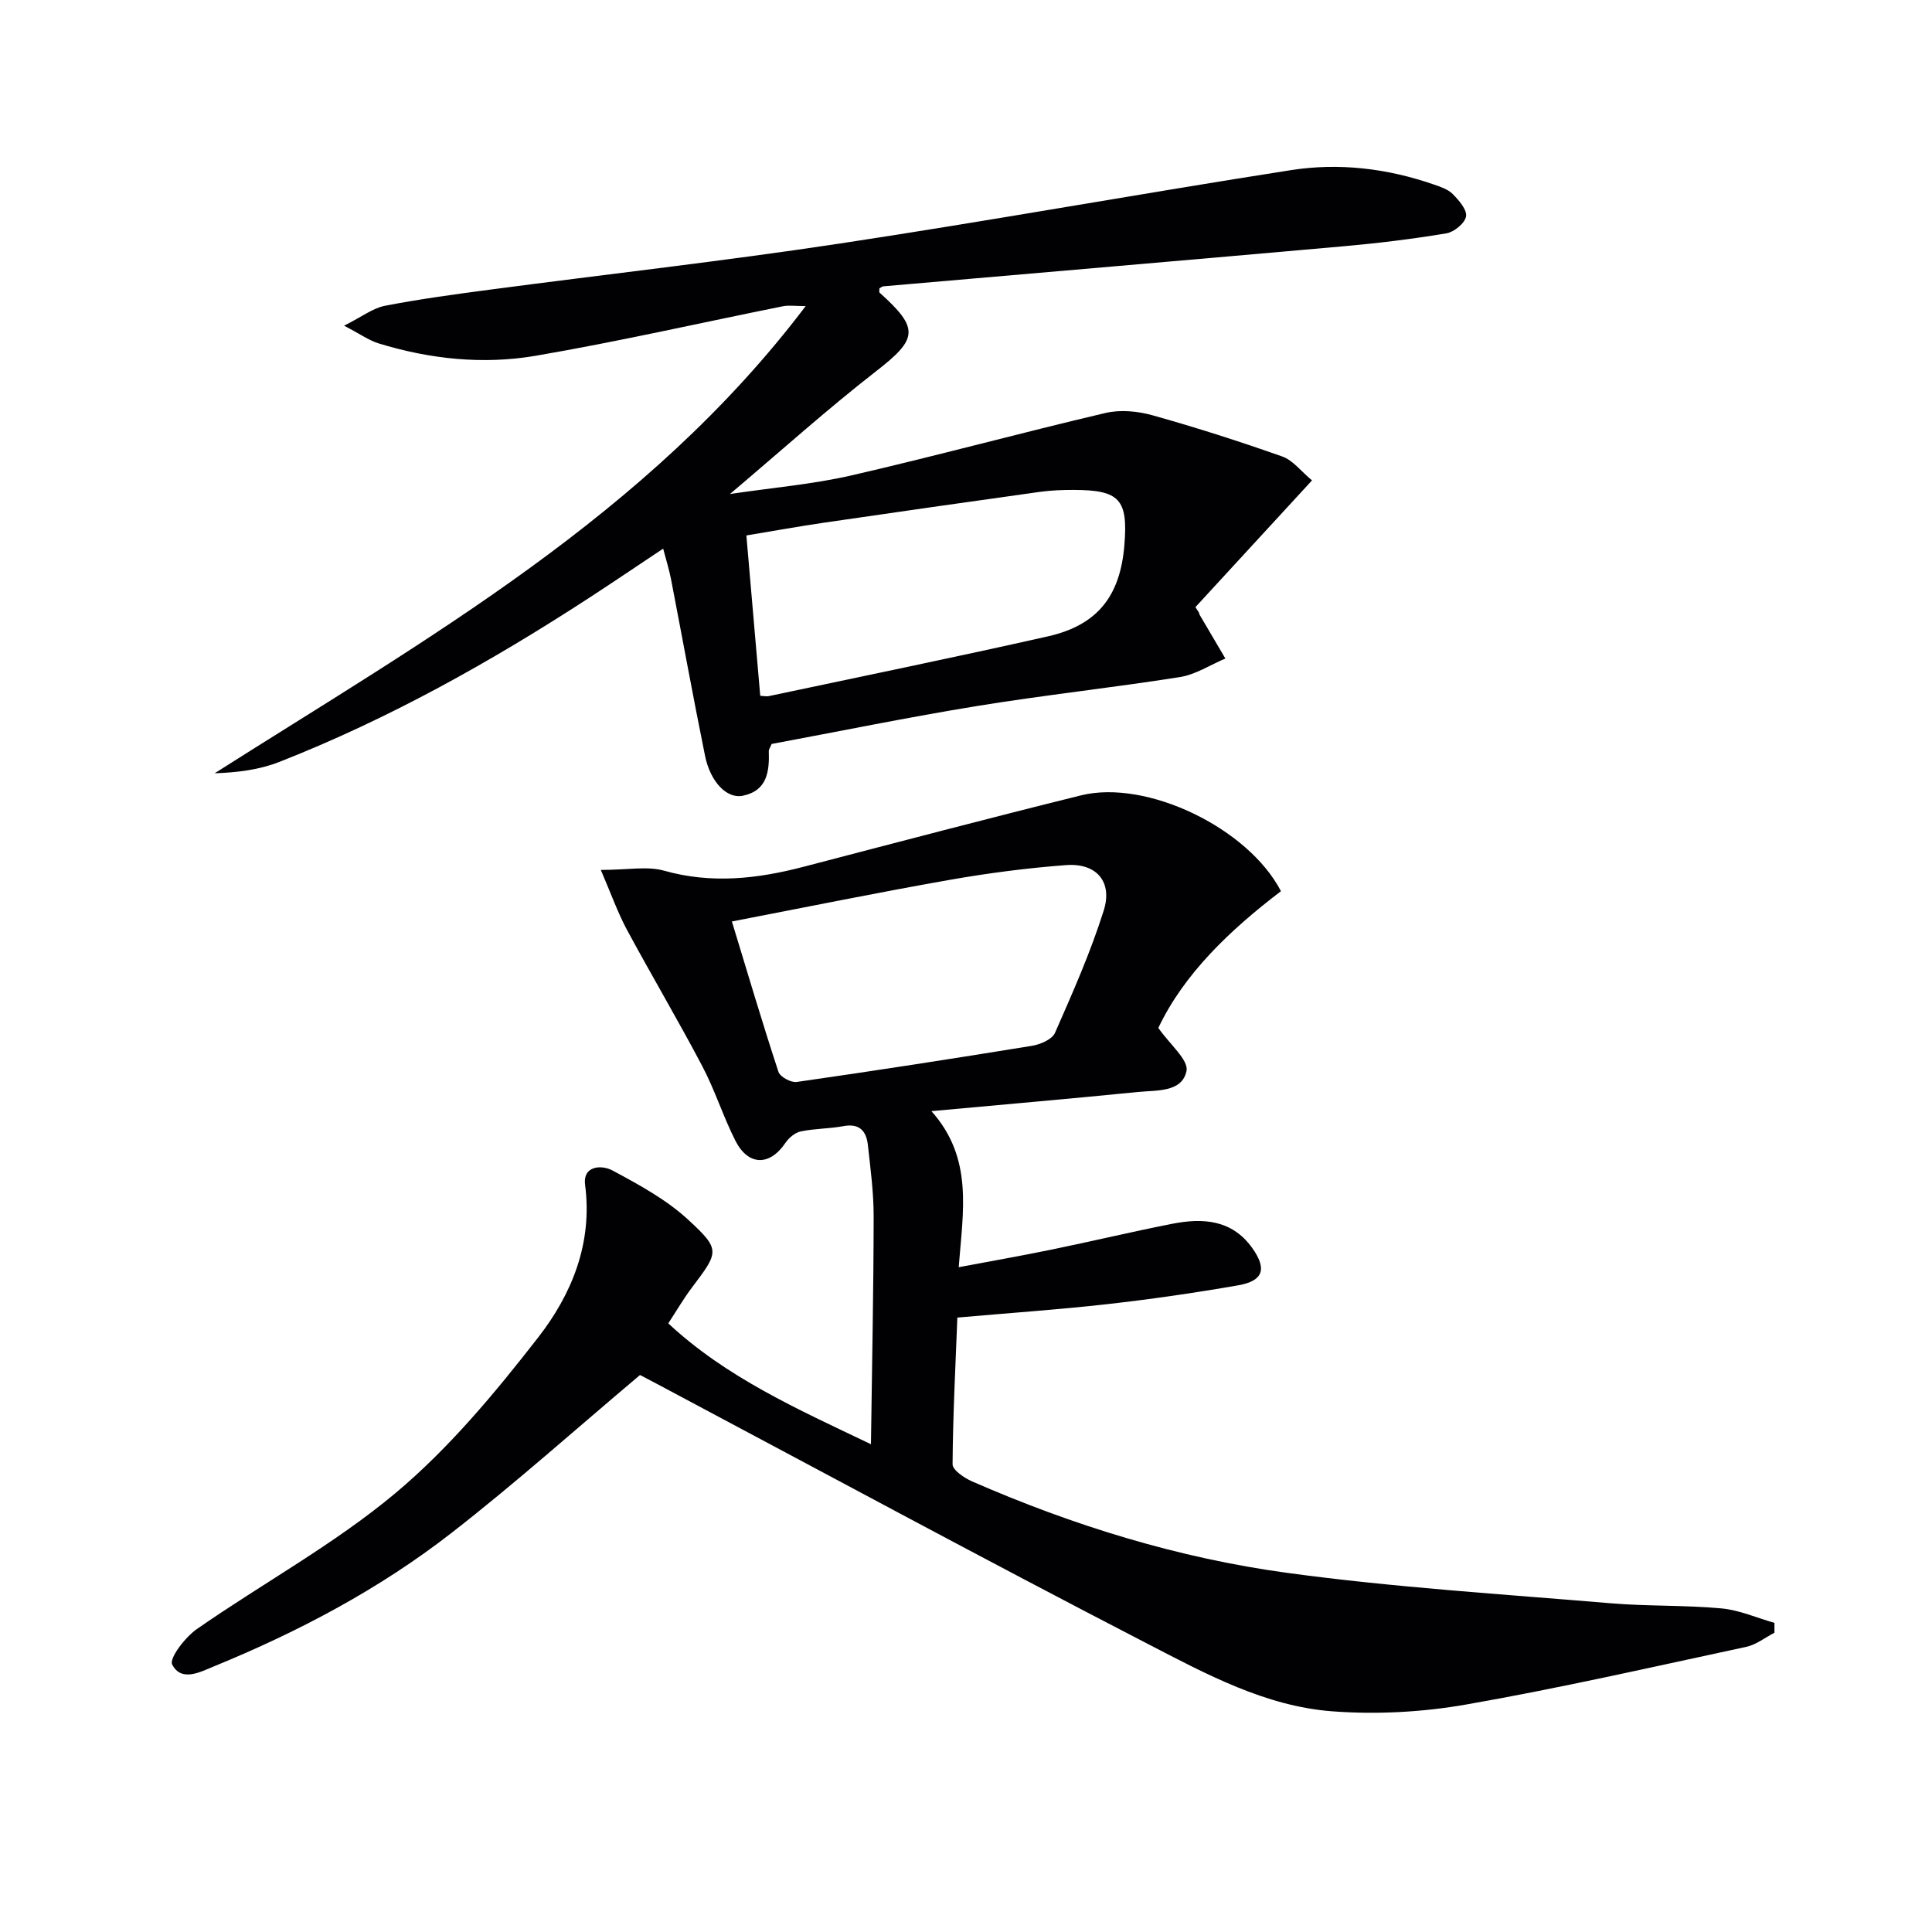
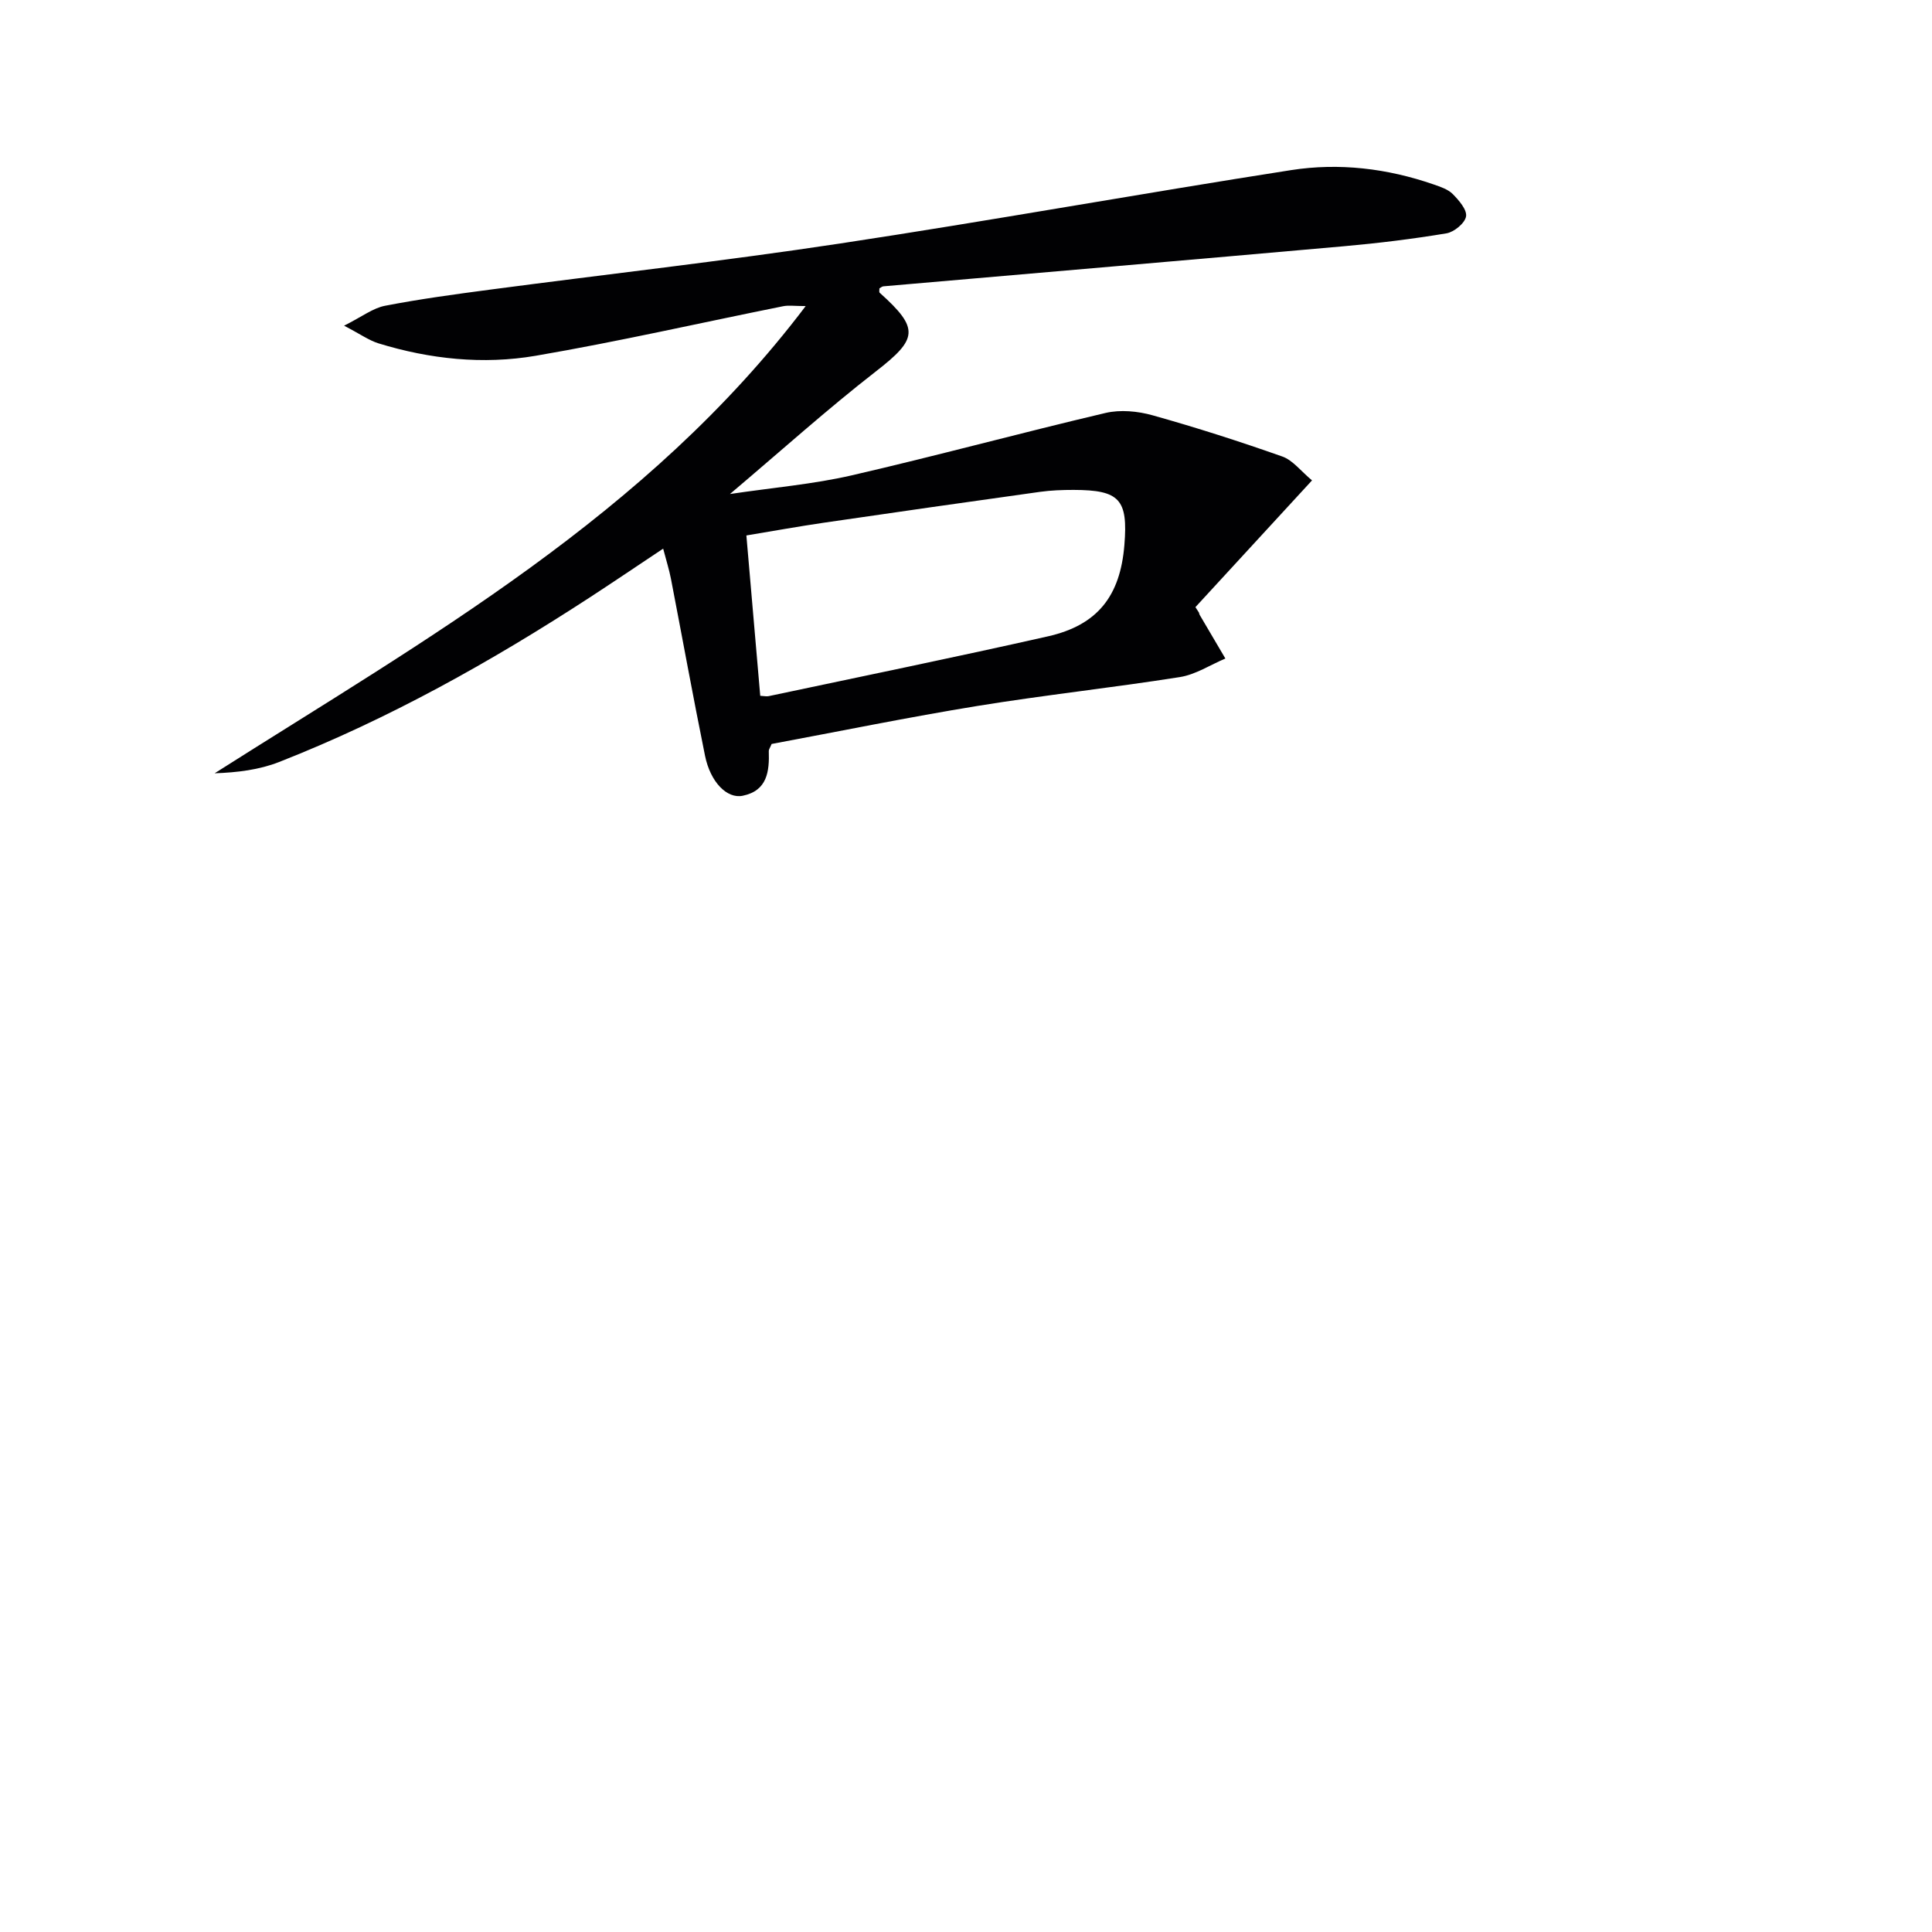
<svg xmlns="http://www.w3.org/2000/svg" enable-background="new 0 0 400 400" viewBox="0 0 400 400">
  <g fill="#010103">
-     <path d="m124.39 180.11c5.62 0 9.62-.83 13.12.16 9.83 2.77 19.33 1.68 28.92-.83 19.11-4.99 38.21-10.02 57.38-14.77 13.57-3.36 34.59 6.72 41.4 19.84-10.52 8.01-20.08 17.1-25.39 28.31 2.39 3.44 6.3 6.63 5.83 8.92-.92 4.45-6.2 3.96-10.02 4.34-13.99 1.4-28 2.61-42.79 3.97 8.71 9.75 6.54 20.65 5.65 32.31 6.58-1.24 13-2.36 19.39-3.68 8.29-1.7 16.53-3.68 24.83-5.31 6.32-1.24 12.37-.87 16.57 5.04 3.06 4.31 2.28 6.79-2.92 7.7-8.99 1.57-18.04 2.88-27.11 3.9-10.06 1.13-20.17 1.82-31.04 2.78-.38 9.91-.92 20.14-.99 30.37-.01 1.19 2.41 2.83 4.02 3.54 20.93 9.15 42.71 15.88 65.29 18.95 22.19 3.02 44.61 4.4 66.95 6.29 7.61.64 15.3.36 22.91 1.06 3.72.34 7.33 1.96 10.99 3v2.04c-1.94 1-3.77 2.48-5.82 2.92-19.3 4.14-38.56 8.54-57.99 11.94-9.07 1.59-18.57 2.1-27.74 1.41-13.82-1.04-26.1-7.71-38.14-13.93-34.27-17.71-68.2-36.07-102.26-54.17-1.3-.69-2.61-1.37-2.92-1.53-13.31 11.21-25.82 22.42-39.05 32.71-14.9 11.59-31.54 20.39-49.01 27.55-2.95 1.21-6.89 3.38-8.8-.32-.66-1.29 2.69-5.65 5.09-7.33 13.63-9.48 28.41-17.52 41.08-28.11 11.11-9.29 20.64-20.76 29.59-32.26 6.94-8.92 11.31-19.47 9.73-31.59-.53-4.08 3.49-4.17 5.66-3 5.48 2.94 11.14 6.01 15.66 10.18 6.8 6.26 6.38 6.65.75 14.13-1.68 2.23-3.09 4.66-4.85 7.35 12.02 11.19 26.51 17.64 41.96 25.02.22-16.27.54-31.68.56-47.09.01-4.96-.65-9.94-1.2-14.89-.31-2.81-1.7-4.5-5.02-3.88-2.93.55-5.98.49-8.89 1.1-1.2.25-2.48 1.36-3.2 2.43-3.23 4.75-7.65 4.73-10.31-.5-2.55-5.03-4.25-10.5-6.88-15.48-5.03-9.55-10.54-18.84-15.66-28.35-1.88-3.54-3.23-7.37-5.33-12.24zm27.14 10.67c3.33 10.92 6.33 21.08 9.64 31.13.34 1.04 2.59 2.27 3.77 2.1 16.26-2.33 32.49-4.84 48.69-7.48 1.74-.28 4.19-1.32 4.79-2.68 3.66-8.31 7.36-16.67 10.09-25.32 1.9-6.01-1.53-9.89-7.8-9.42-8.09.61-16.17 1.66-24.16 3.07-14.82 2.61-29.56 5.62-45.02 8.6z" />
    <path d="m248.23 126.83c.05.16.07.33.15.47 1.77 3.02 3.55 6.03 5.32 9.04-3.13 1.32-6.15 3.32-9.41 3.84-13.92 2.2-27.96 3.71-41.87 5.97-14.37 2.34-28.65 5.27-42.66 7.88-.36.85-.6 1.15-.59 1.45.14 4.23-.3 8.22-5.39 9.27-3.27.68-6.7-2.83-7.81-8.27-2.48-12.2-4.7-24.44-7.06-36.66-.37-1.89-.96-3.74-1.61-6.23-5.37 3.57-10.28 6.9-15.25 10.14-20.39 13.27-41.56 25.12-64.25 34.03-4.13 1.62-8.67 2.18-13.36 2.34 43.97-27.93 89.55-53.37 122.37-96.73-2.31 0-3.53-.2-4.67.03-17.08 3.43-34.08 7.32-51.24 10.26-10.89 1.86-21.89.7-32.53-2.57-1.95-.6-3.7-1.87-7.13-3.66 3.74-1.88 5.97-3.64 8.46-4.12 7.16-1.39 14.41-2.37 21.65-3.33 24.2-3.2 48.47-5.92 72.6-9.57 31.17-4.72 62.21-10.33 93.36-15.19 9.94-1.55 19.9-.36 29.49 2.96 1.4.49 2.99 1 3.98 2 1.27 1.29 2.98 3.25 2.75 4.63-.24 1.4-2.47 3.23-4.05 3.5-7.03 1.17-14.13 2.04-21.23 2.67-31.78 2.83-63.56 5.53-95.35 8.3-.29.02-.55.28-.83.43.02.31-.1.75.06.9 8.29 7.44 7.88 9.55-.78 16.28-10.06 7.82-19.55 16.37-30.22 25.39 9.02-1.34 17.22-2.03 25.15-3.85 17.59-4.05 35.03-8.8 52.6-12.93 3.07-.72 6.69-.38 9.77.49 9.04 2.53 17.99 5.4 26.85 8.53 2.17.77 3.82 3.01 6.14 4.94-8.27 8.99-16.21 17.62-24.14 26.24.24.37.49.75.73 1.13zm-90.83 17.23c.81.04 1.3.16 1.74.07 19.28-4.09 38.59-8.04 57.82-12.38 10.27-2.32 14.97-8.34 15.83-18.89.78-9.47-.98-11.41-10.5-11.43-2.32 0-4.66.08-6.95.4-14.93 2.08-29.85 4.21-44.76 6.39-5.32.78-10.61 1.74-16.05 2.64.99 11.42 1.93 22.27 2.87 33.2z" />
  </g>
</svg>